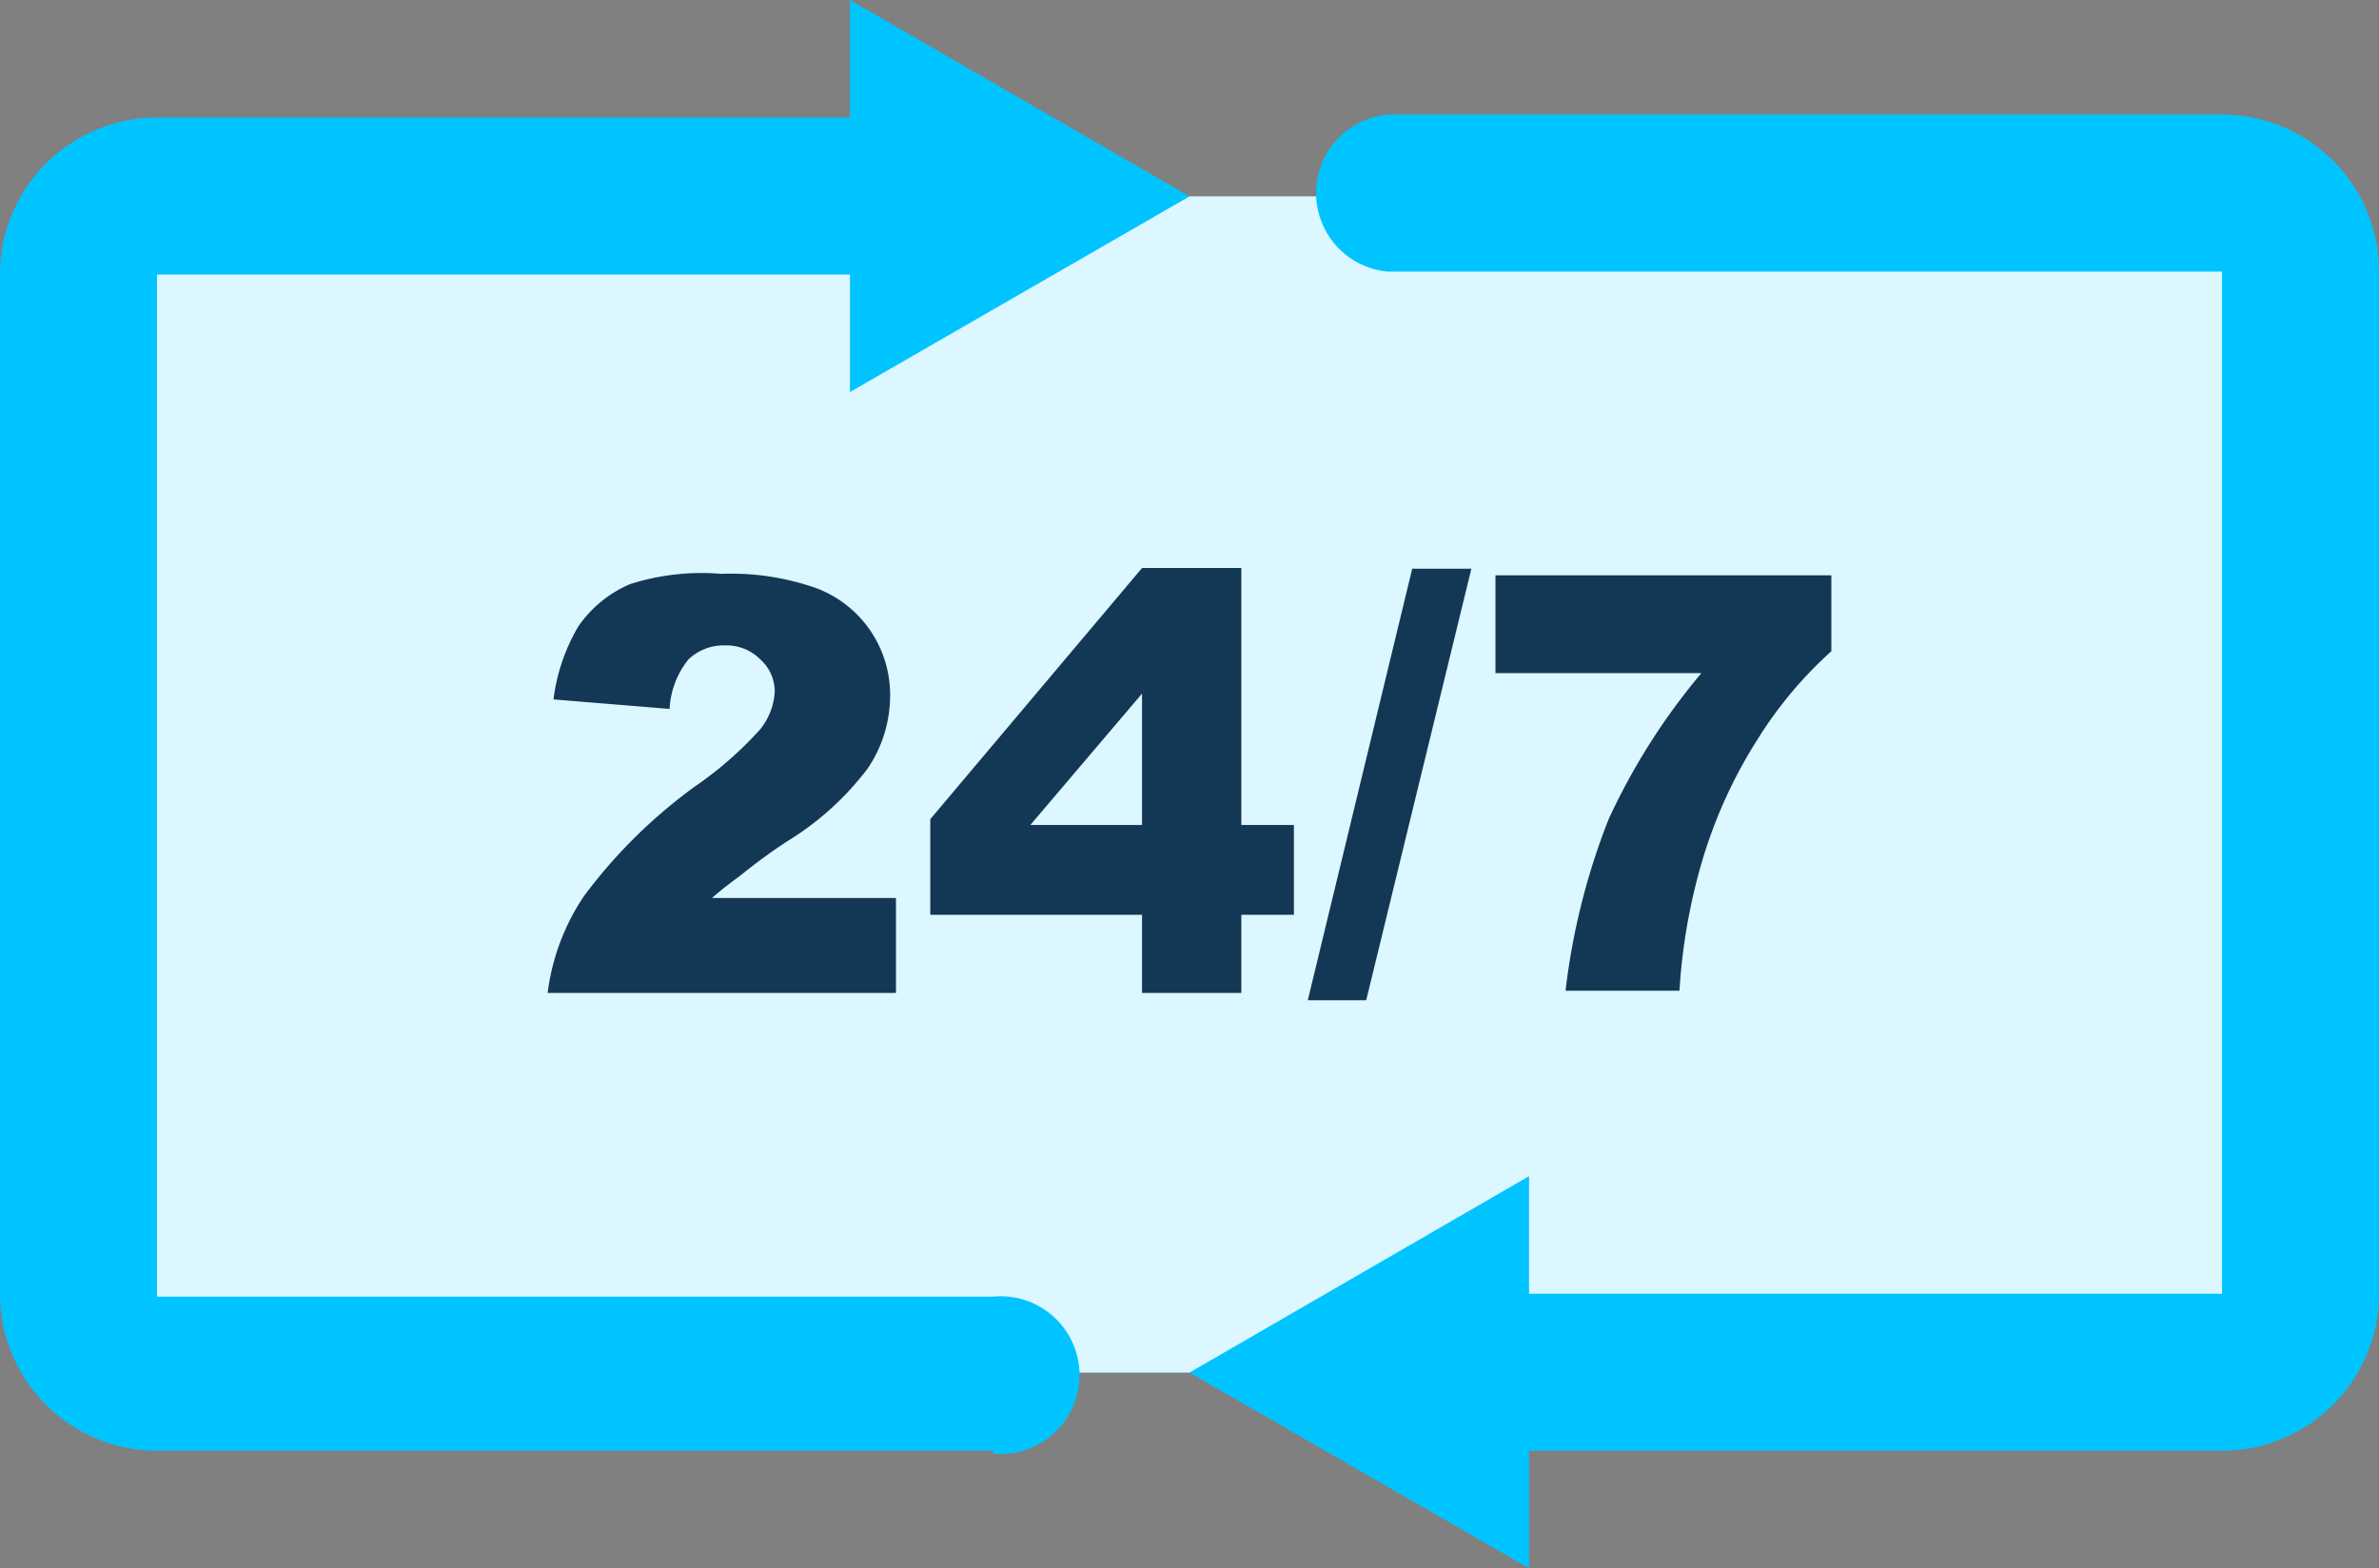
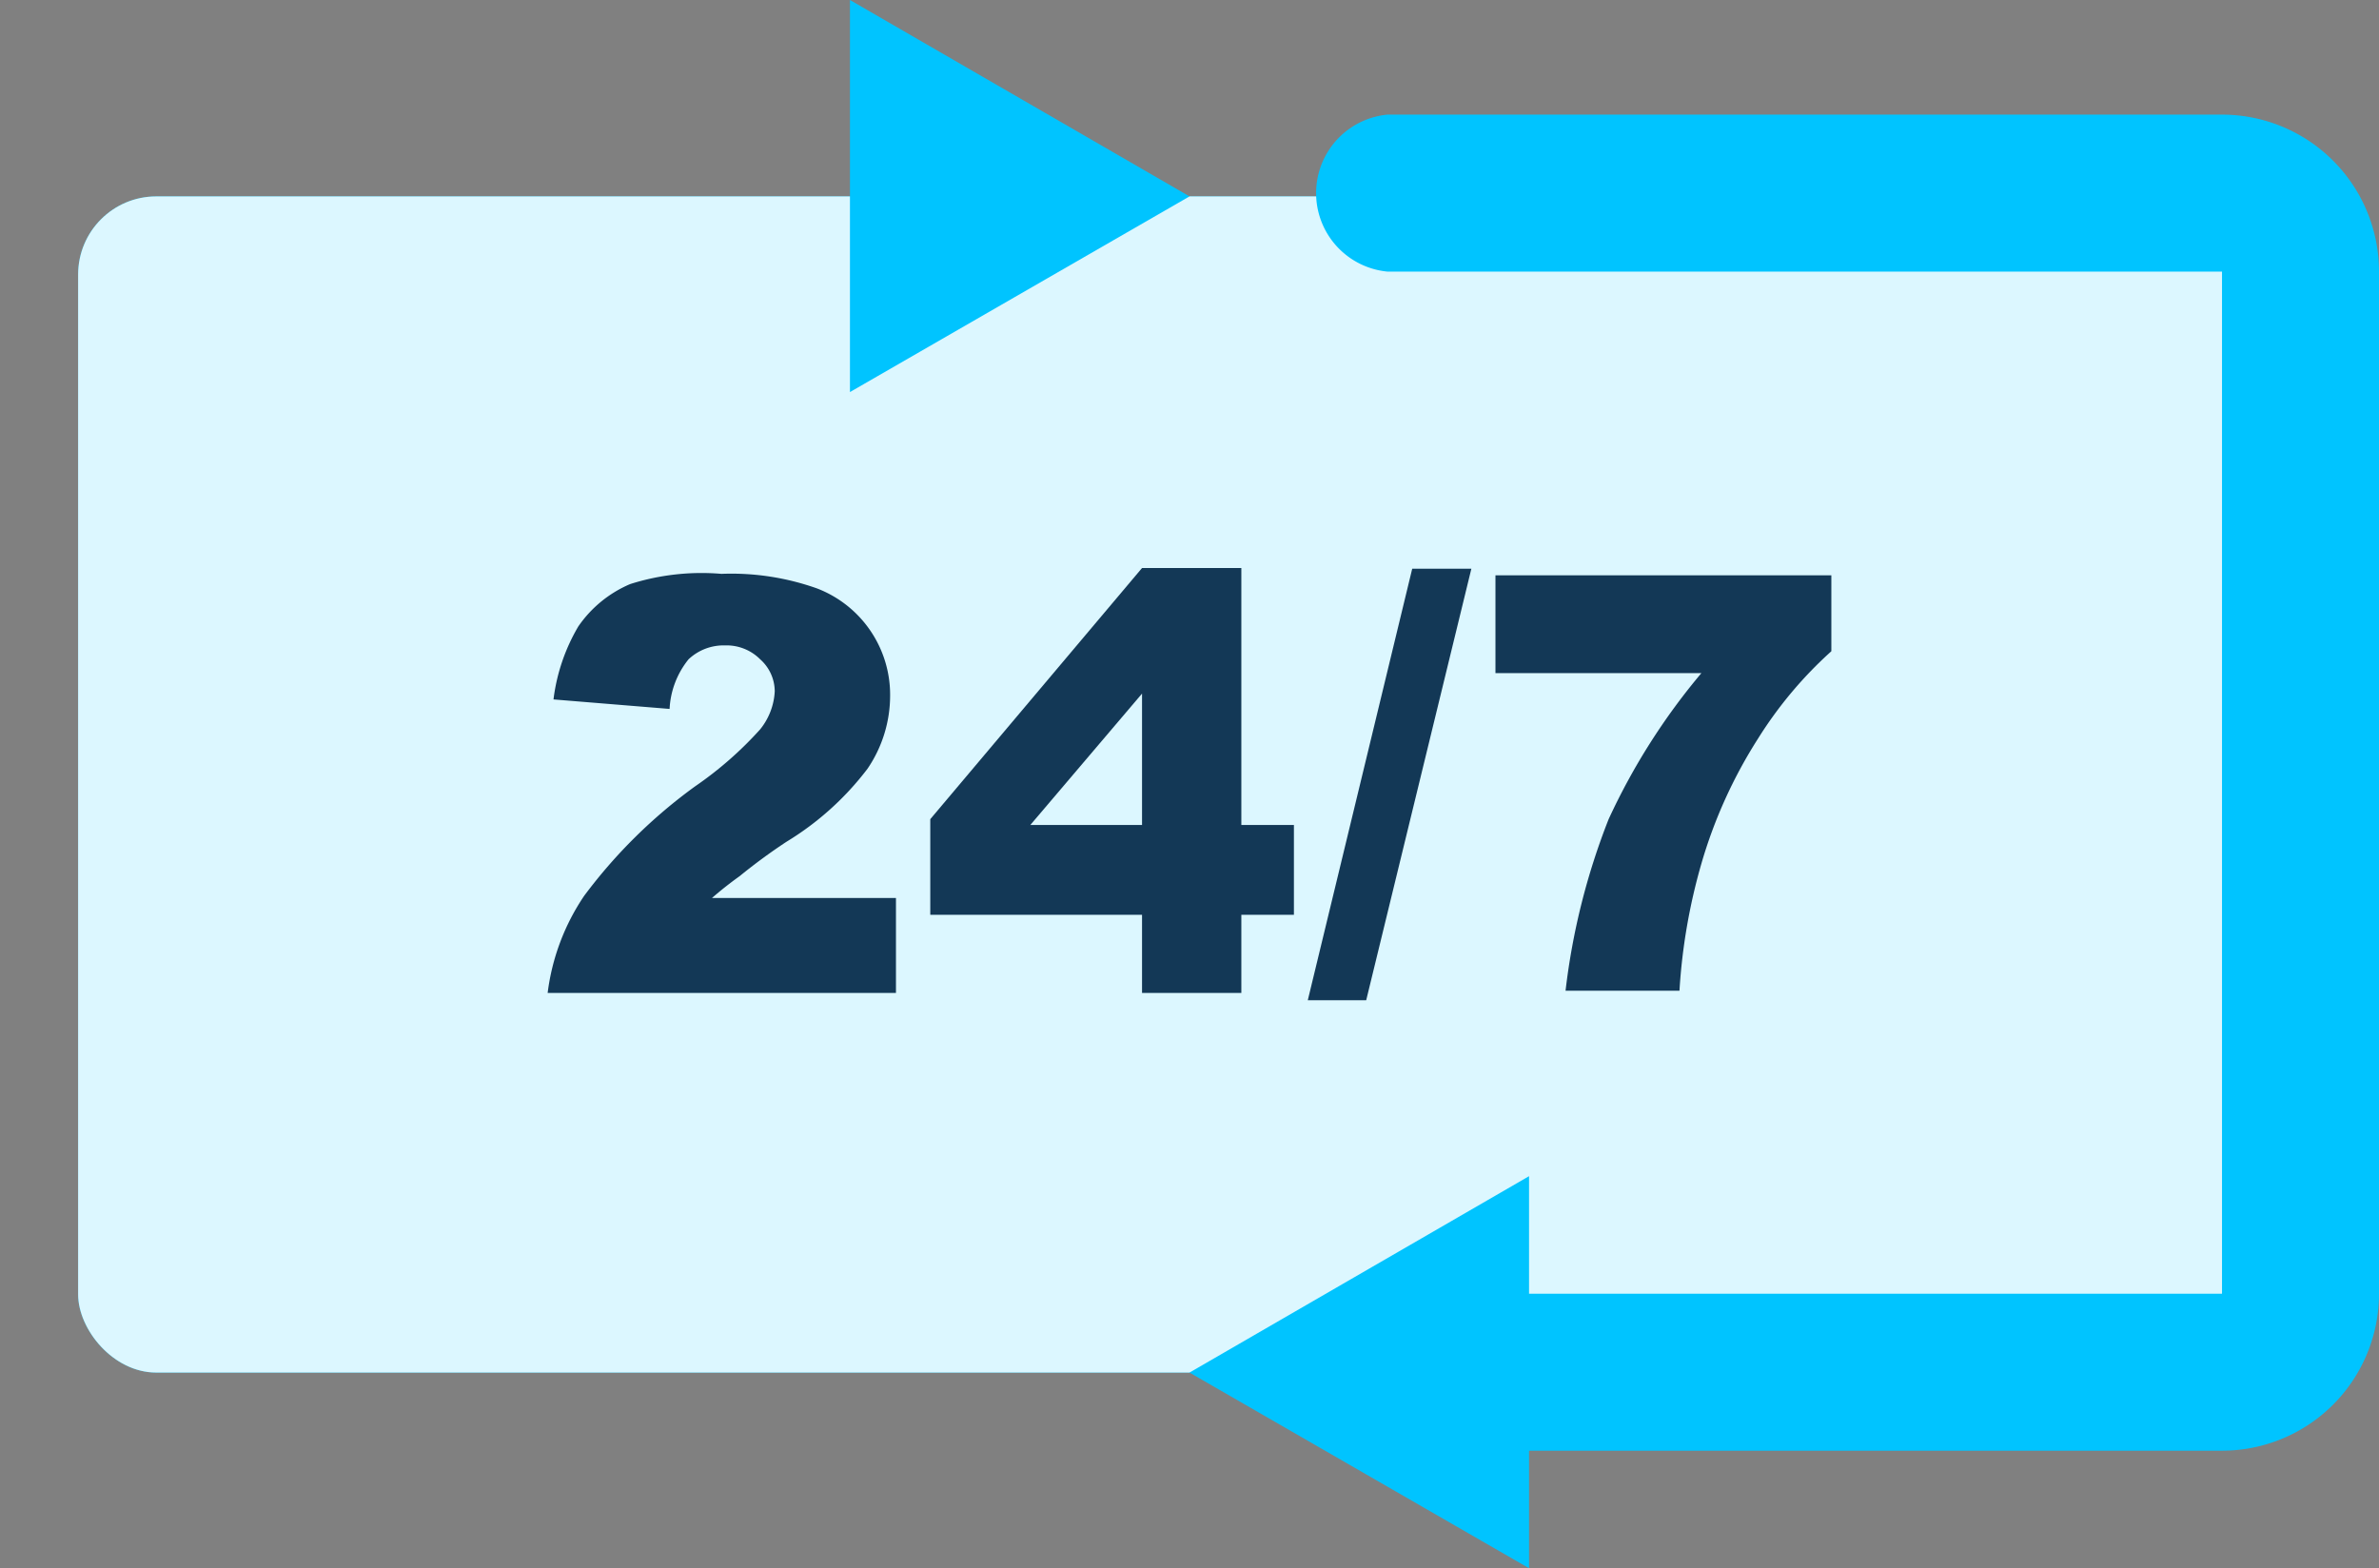
<svg xmlns="http://www.w3.org/2000/svg" viewBox="0 0 32.58 21.48">
  <rect x="0" y="0" width="32.58" height="21.48" fill="#808080" stroke="none" />
  <defs>
    <style>.cls-1{fill:#00c4ff;}.cls-2{fill:#fff;opacity:0.86;}.cls-3{fill:#133856;}</style>
  </defs>
  <g id="Layer_2" data-name="Layer 2">
    <g id="Layer_1-2" data-name="Layer 1">
      <rect class="cls-1" x="1.07" y="2.69" width="30.43" height="16.11" rx="1.07" />
      <rect class="cls-2" x="1.07" y="2.69" width="30.43" height="16.11" rx="1.07" />
-       <path class="cls-1" d="M13.6,19.87H2.15A2.15,2.15,0,0,1,0,17.72v-14A2.15,2.15,0,0,1,2.15,1.61H13.6a1.08,1.08,0,1,1,0,2.15H2.15v14H13.6a1.08,1.08,0,1,1,0,2.15Z" />
      <polygon class="cls-1" points="11.64 0 16.29 2.69 11.64 5.37 11.64 0" />
      <path class="cls-1" d="M30.43,19.87H19a1.08,1.08,0,0,1,0-2.15H30.43v-14H19a1.08,1.08,0,0,1,0-2.15H30.43a2.15,2.15,0,0,1,2.15,2.15v14A2.15,2.15,0,0,1,30.43,19.87Z" />
      <polygon class="cls-1" points="20.94 21.48 16.29 18.8 20.94 16.11 20.94 21.48" />
      <path class="cls-3" d="M10.13,12a7.79,7.79,0,0,1,.64-.47,4,4,0,0,0,1.11-1,1.78,1.78,0,0,0,.31-1,1.56,1.56,0,0,0-1-1.47,3.5,3.5,0,0,0-1.31-.2A3.23,3.23,0,0,0,8.63,8a1.64,1.64,0,0,0-.71.58,2.59,2.59,0,0,0-.34,1l1.59.13a1.17,1.17,0,0,1,.26-.68.7.7,0,0,1,.5-.19.65.65,0,0,1,.48.19.59.59,0,0,1,.2.44.9.9,0,0,1-.2.52,5,5,0,0,1-.89.78A7.06,7.06,0,0,0,8,12.27a3.05,3.05,0,0,0-.5,1.33h4.77V12.3H9.75A5,5,0,0,1,10.13,12Z" />
      <path class="cls-3" d="M17,7.78H15.64l-2.9,3.44v1.31h2.9V13.6H17V12.53h.72V11.3H17ZM15.64,11.3H14.11l1.53-1.8Z" />
      <polygon class="cls-3" points="17.91 13.7 18.71 13.7 20.15 7.79 19.34 7.79 17.91 13.7" />
      <path class="cls-3" d="M20.48,7.88V9.22H23.3a8.88,8.88,0,0,0-1.27,2,9.35,9.35,0,0,0-.59,2.35H23a8,8,0,0,1,.3-1.74,6.59,6.59,0,0,1,.78-1.72,5.6,5.6,0,0,1,1-1.19V7.88Z" />
    </g>
  </g>
</svg>